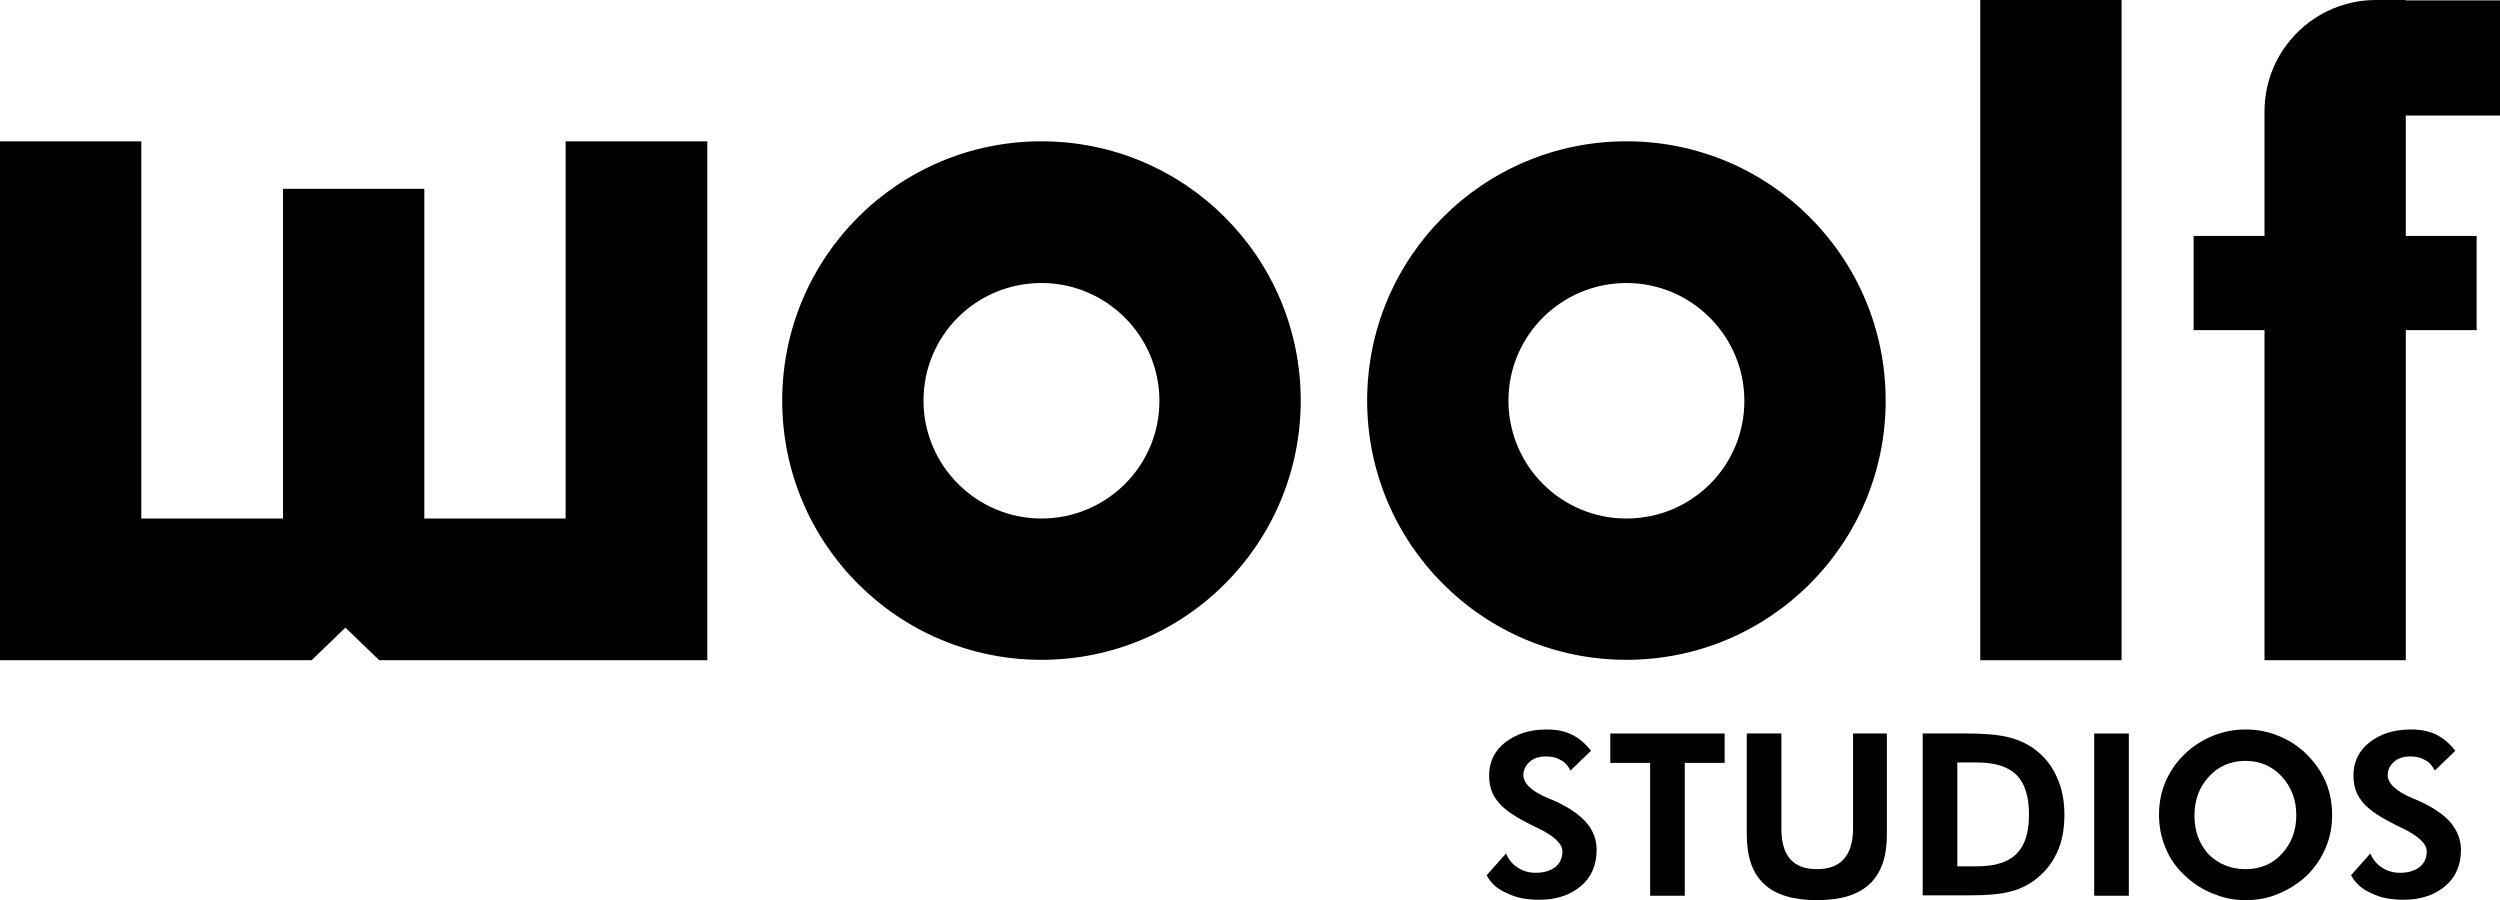
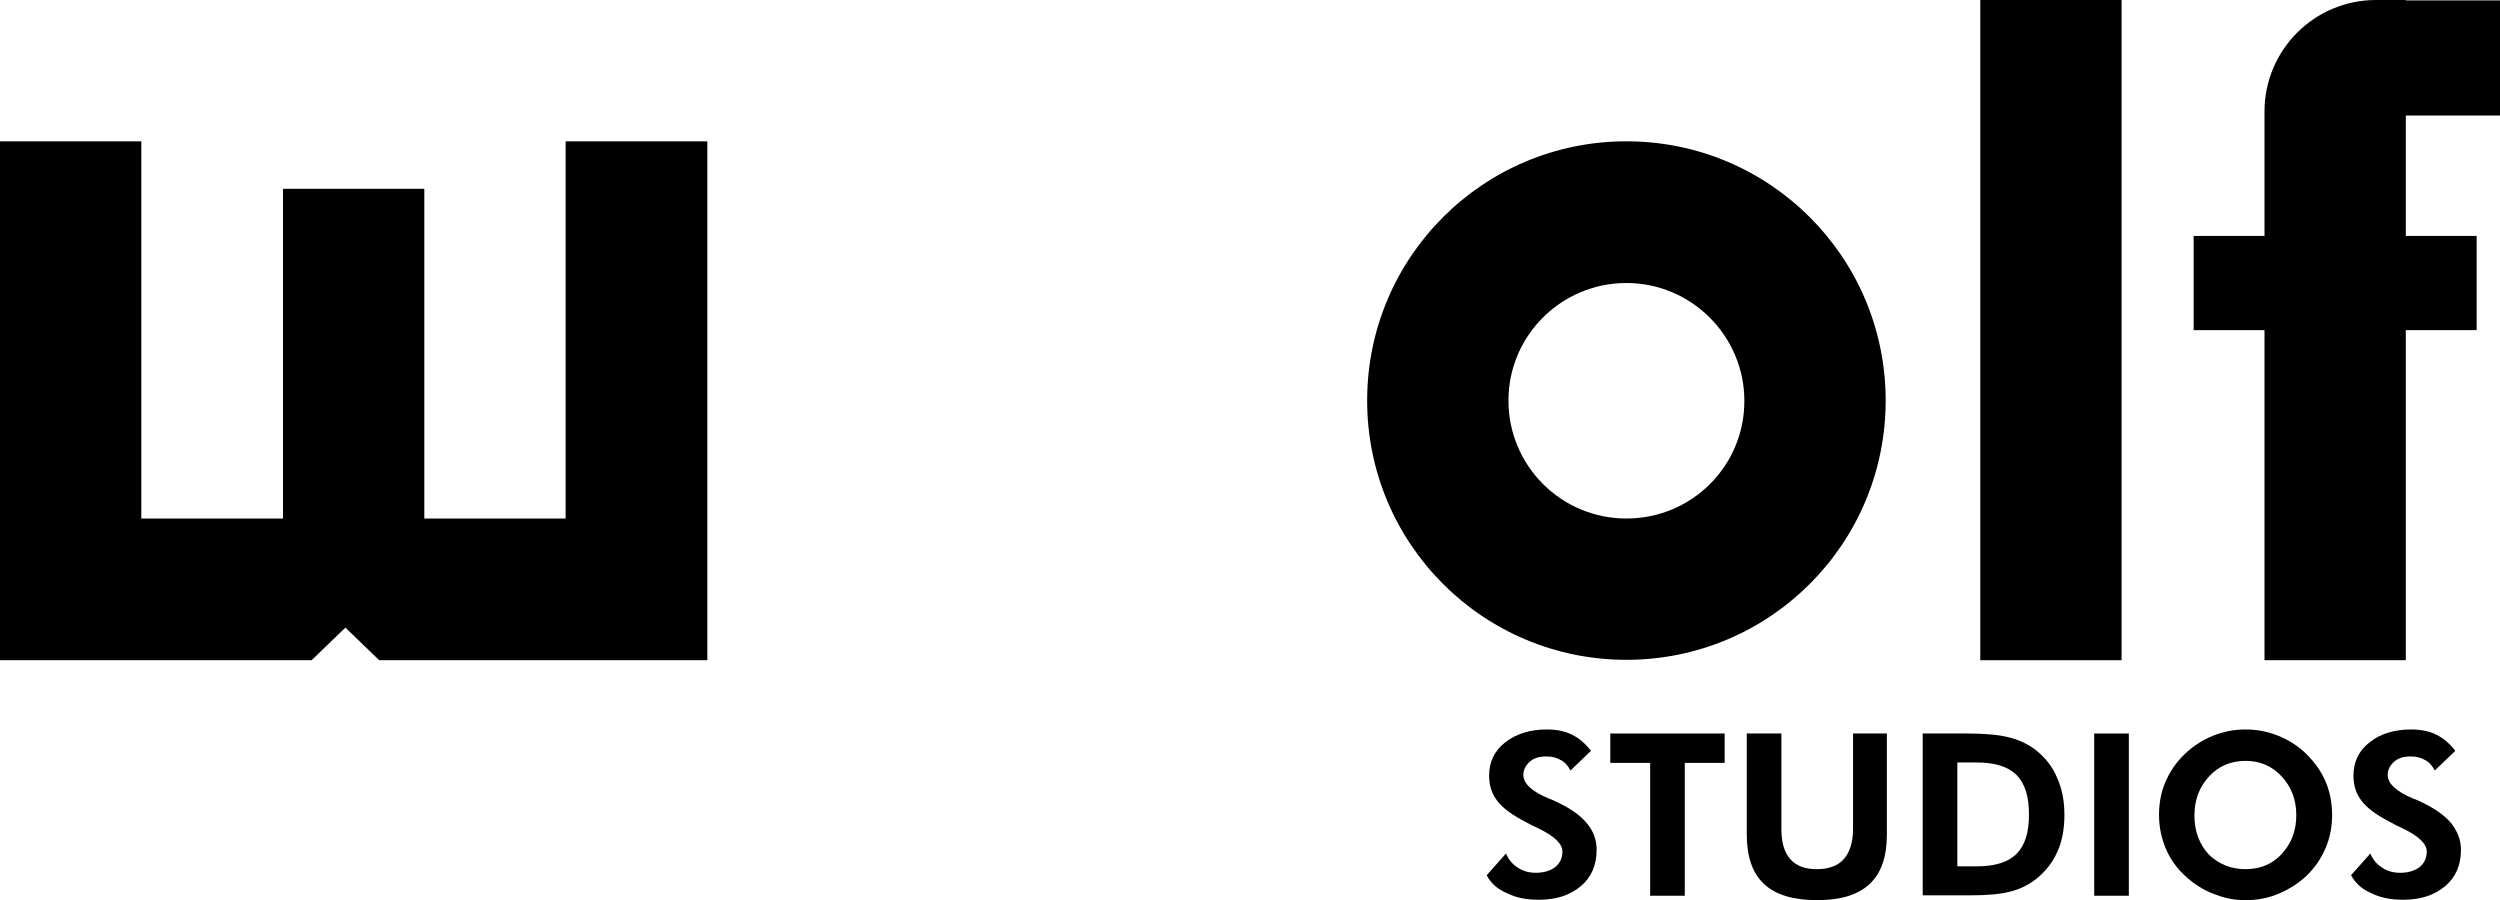
<svg xmlns="http://www.w3.org/2000/svg" id="Ebene_1" x="0px" y="0px" viewBox="0 0 621 223.6" style="enable-background:new 0 0 621 223.6;" xml:space="preserve">
  <g>
    <path d="M369.3,217.4l4.8-5.4c0.6,1.5,1.6,2.7,2.9,3.5c1.3,0.9,2.8,1.3,4.5,1.3c2,0,3.6-0.5,4.8-1.4c1.2-1,1.8-2.2,1.8-3.9  c0-1.9-2-3.8-5.9-5.7c-1.3-0.6-2.3-1.1-3-1.5c-3.5-1.8-6-3.6-7.3-5.4c-1.4-1.8-2-3.8-2-6.3c0-3.3,1.3-6.1,4-8.2s6.1-3.2,10.3-3.2  c2.4,0,4.5,0.4,6.3,1.3c1.8,0.9,3.3,2.2,4.7,4l-5.1,4.9c-0.6-1.2-1.4-2.1-2.4-2.6c-1-0.6-2.2-0.9-3.6-0.9c-1.7,0-3.1,0.4-4.1,1.3  c-1,0.9-1.6,2-1.6,3.3c0,2.1,2.1,4.1,6.2,5.8c0.8,0.3,1.5,0.6,1.9,0.8c3.4,1.6,5.9,3.3,7.6,5.3s2.5,4.2,2.5,6.7  c0,3.8-1.3,6.8-3.9,9s-6,3.4-10.4,3.4c-3.1,0-5.7-0.5-7.9-1.6C372,220.9,370.3,219.4,369.3,217.4z" />
    <path d="M418.5,189.5v33h-8.6v-33H400v-7.3h28.4v7.3H418.5z" />
    <path d="M468.7,182.2v25.1c0,5.5-1.4,9.6-4.3,12.3c-2.9,2.7-7.2,4-13,4c-5.9,0-10.3-1.3-13.2-4c-2.9-2.7-4.3-6.8-4.3-12.3v-25.1  h8.6v23.7c0,3.3,0.7,5.8,2.2,7.5s3.7,2.5,6.6,2.5c2.9,0,5.2-0.8,6.7-2.5s2.3-4.2,2.3-7.5v-23.7H468.7z" />
    <path d="M477.6,222.5v-40.3h11c4.3,0,7.7,0.3,10.2,0.9c2.5,0.6,4.7,1.6,6.6,3c2.4,1.8,4.3,4.1,5.5,6.9c1.3,2.8,1.9,5.9,1.9,9.4  c0,3.6-0.6,6.8-1.9,9.5c-1.3,2.8-3.2,5-5.6,6.8c-1.8,1.3-3.9,2.3-6.1,2.8c-2.2,0.6-5.5,0.9-9.9,0.9h-3.1h-8.6V222.5z M486.2,215.2  h4.8c4.5,0,7.8-1,9.9-3.1c2.1-2.1,3.1-5.3,3.1-9.8c0-4.4-1-7.7-3.1-9.8s-5.4-3.1-9.9-3.1h-4.8V215.2z" />
    <path d="M520.2,222.5v-40.3h8.6v40.3H520.2z" />
    <path d="M579.3,202.4c0,2.9-0.5,5.6-1.6,8.2c-1.1,2.6-2.6,4.8-4.6,6.8c-2.1,2-4.5,3.5-7.1,4.6s-5.3,1.6-8.2,1.6  c-2.5,0-4.9-0.4-7.2-1.3c-2.4-0.8-4.5-2-6.5-3.6c-2.5-2-4.5-4.4-5.8-7.2s-2-5.8-2-9.1c0-2.9,0.5-5.6,1.6-8.2  c1.1-2.5,2.6-4.8,4.7-6.8c2-2,4.4-3.5,7-4.6c2.7-1.1,5.4-1.6,8.2-1.6s5.5,0.5,8.2,1.6s5,2.6,7,4.6s3.6,4.2,4.7,6.8  C578.8,196.8,579.3,199.6,579.3,202.4z M557.8,215.9c3.7,0,6.7-1.3,9-3.8c2.4-2.6,3.6-5.8,3.6-9.6s-1.2-7-3.6-9.6  c-2.4-2.6-5.4-3.9-9-3.9c-3.7,0-6.7,1.3-9.1,3.9s-3.6,5.8-3.6,9.7s1.2,7.1,3.6,9.7C551.1,214.6,554.1,215.9,557.8,215.9z" />
    <path d="M584,217.4l4.8-5.4c0.6,1.5,1.6,2.7,2.9,3.5c1.3,0.9,2.8,1.3,4.5,1.3c2,0,3.6-0.5,4.8-1.4c1.2-1,1.8-2.2,1.8-3.9  c0-1.9-2-3.8-5.9-5.7c-1.3-0.6-2.3-1.1-3-1.5c-3.5-1.8-6-3.6-7.3-5.4c-1.4-1.8-2-3.8-2-6.3c0-3.3,1.3-6.1,4-8.2  c2.6-2.1,6.1-3.2,10.3-3.2c2.4,0,4.5,0.4,6.3,1.3c1.8,0.9,3.3,2.2,4.7,4l-5.1,4.9c-0.6-1.2-1.4-2.1-2.4-2.6c-1-0.6-2.2-0.9-3.6-0.9  c-1.7,0-3.1,0.4-4.1,1.3c-1,0.9-1.6,2-1.6,3.3c0,2.1,2.1,4.1,6.2,5.8c0.8,0.3,1.5,0.6,1.9,0.8c3.4,1.6,5.9,3.3,7.6,5.3  c1.6,2,2.5,4.2,2.5,6.7c0,3.8-1.3,6.8-3.9,9c-2.6,2.2-6,3.4-10.4,3.4c-3.1,0-5.7-0.5-7.9-1.6C586.7,220.9,585.1,219.4,584,217.4z" />
  </g>
  <g>
    <rect x="491.9" y="0" width="35.1" height="164" />
    <path d="M621,28.7V0.1h-23.4V0h-7.4c-15.3,0-27.7,12.4-27.7,27.7v30.9h-17.6V82h17.6v82h35.1V82h17.6V58.6h-17.6V28.7H621z" />
    <polygon points="175.7,35.1 175.7,164 94.2,164 85.8,155.9 77.4,164 0,164 0,35.1 35.1,35.1 35.1,128.8 70.3,128.8 70.3,46.9   105.4,46.9 105.4,128.8 140.5,128.8 140.5,35.1  " />
-     <path d="M258.7,70.3c16.1,0,29.3,13.1,29.3,29.3s-13.2,29.2-29.3,29.2s-29.3-13.1-29.3-29.3S242.5,70.3,258.7,70.3 M258.7,35.1  c-35.6,0-64.4,28.8-64.4,64.4s28.8,64.4,64.4,64.4s64.4-28.8,64.4-64.4S294.3,35.1,258.7,35.1L258.7,35.1z" />
    <path d="M404,70.3c16.1,0,29.3,13.1,29.3,29.3s-13.1,29.2-29.3,29.2s-29.3-13.1-29.3-29.3S387.9,70.3,404,70.3 M404,35.1  c-35.6,0-64.4,28.8-64.4,64.4s28.8,64.4,64.4,64.4s64.4-28.8,64.4-64.4S439.6,35.1,404,35.1L404,35.1z" />
  </g>
</svg>